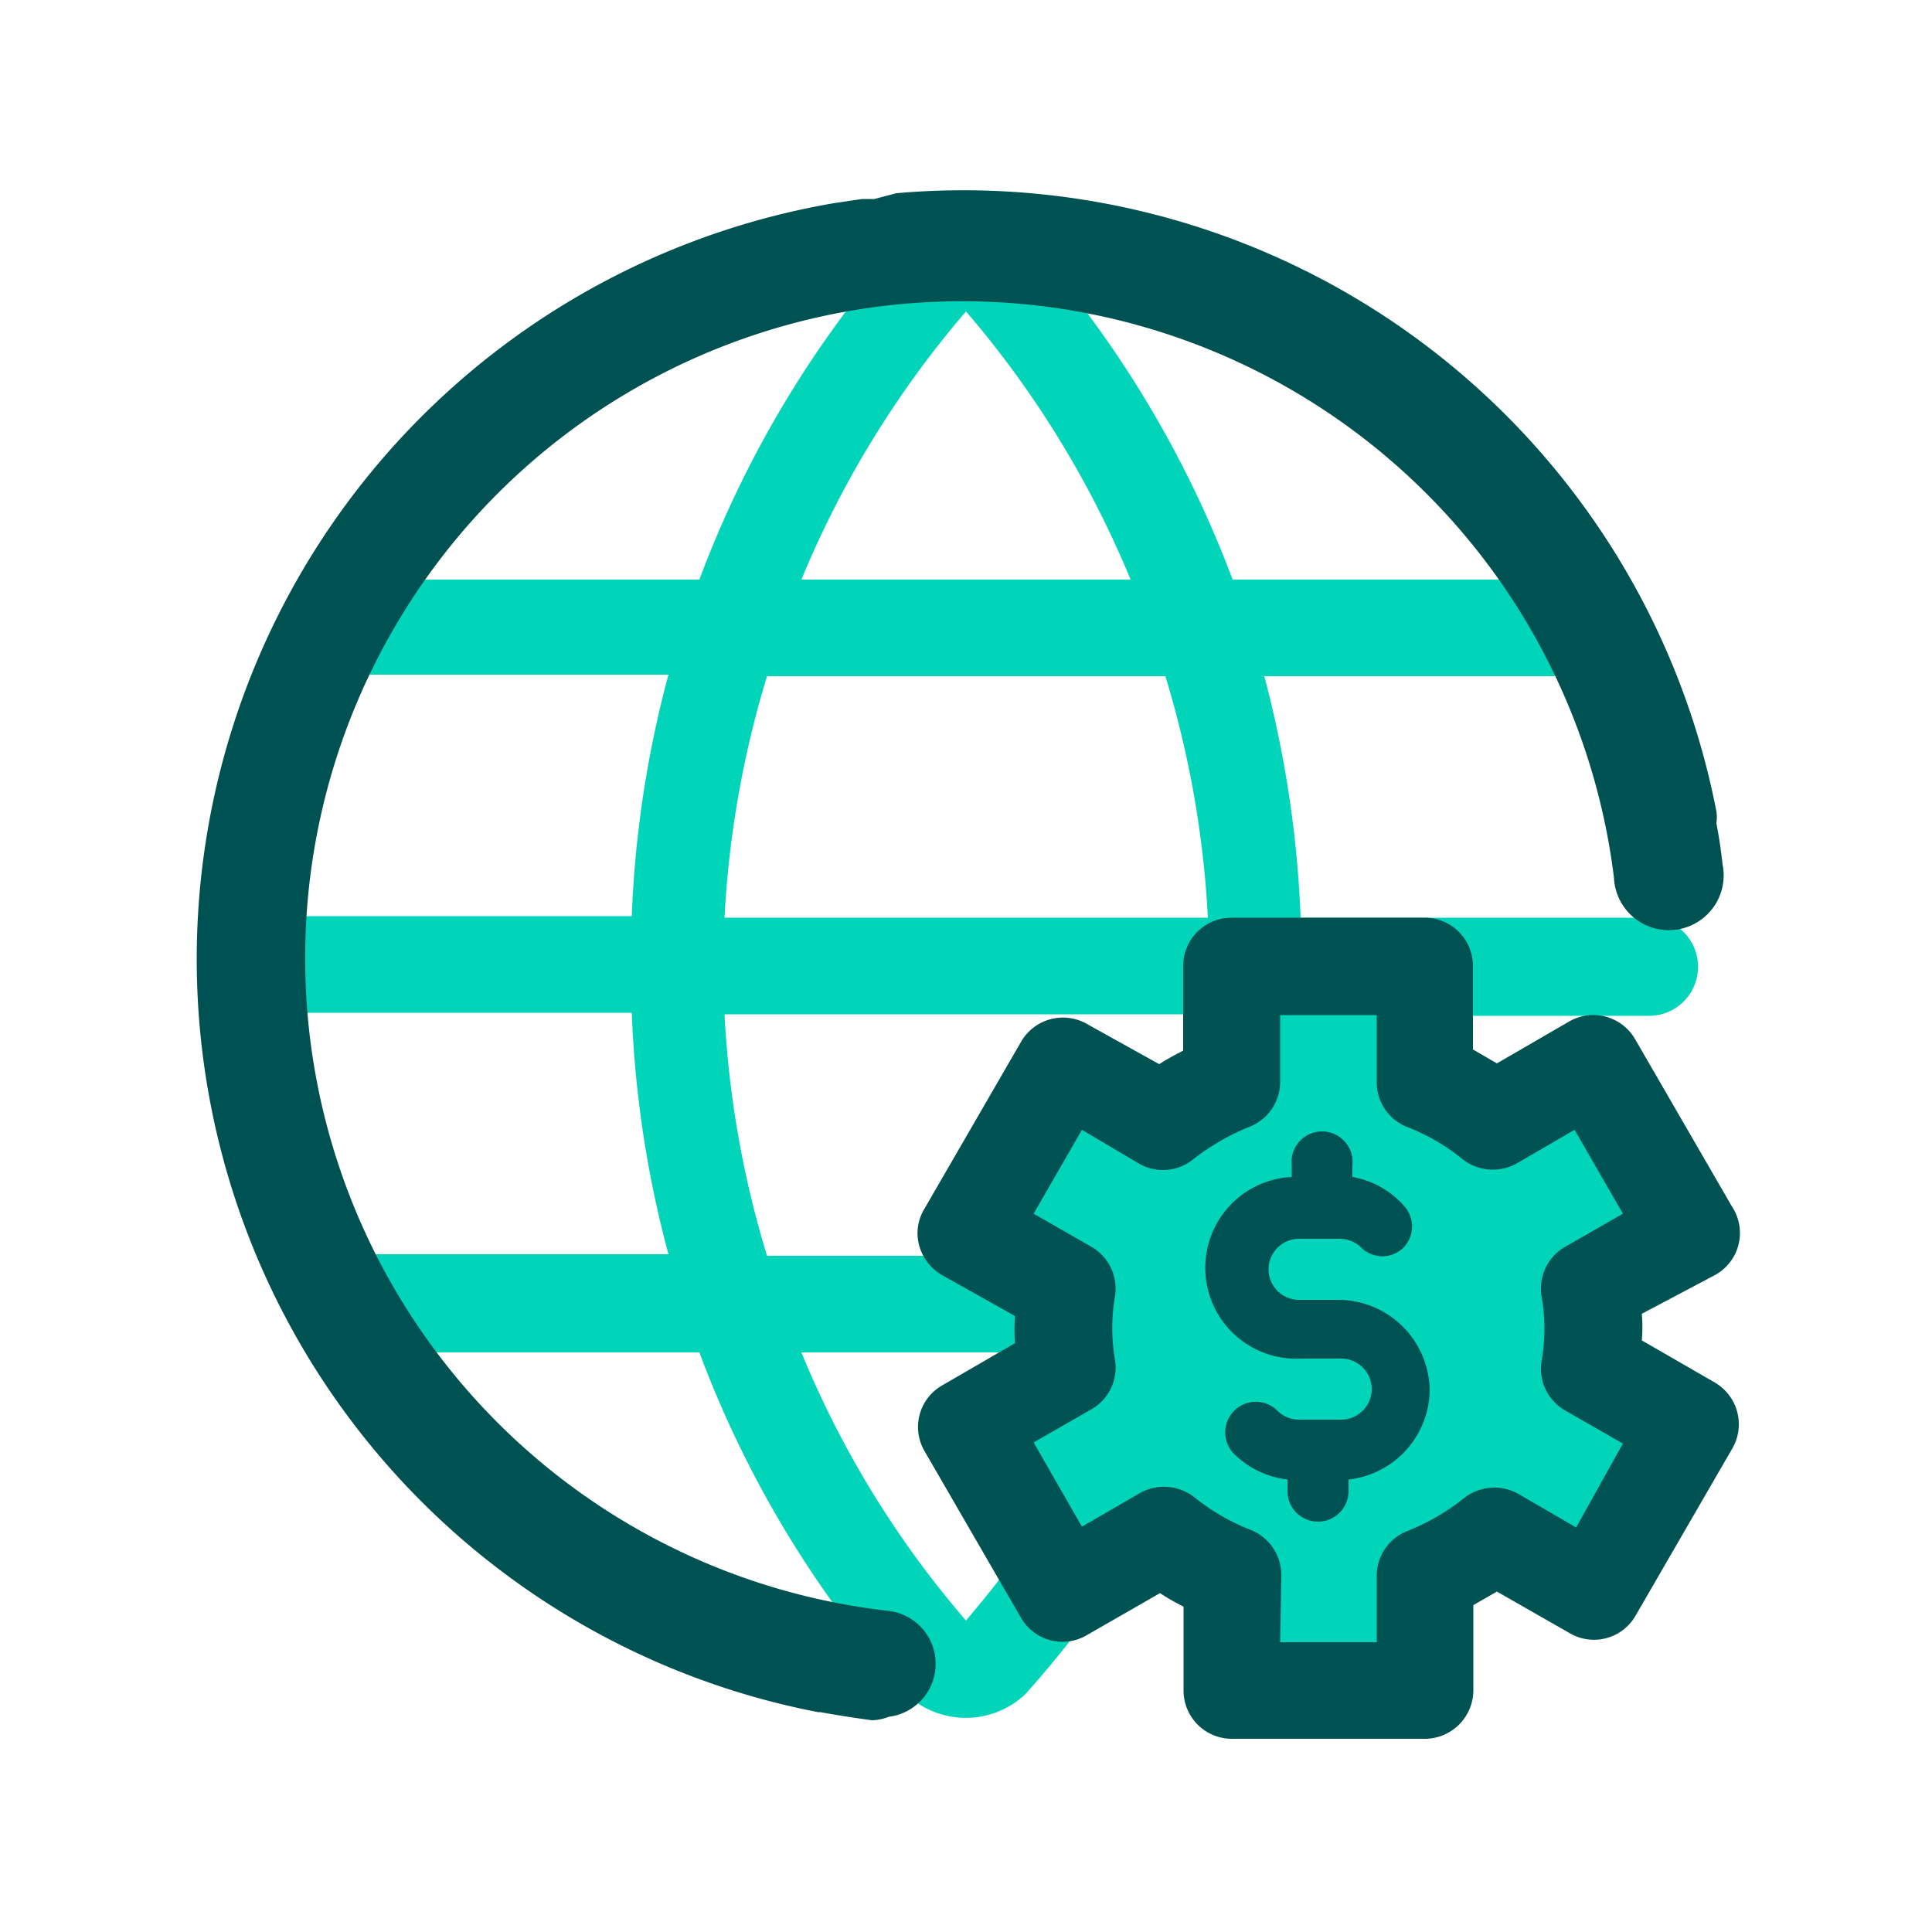
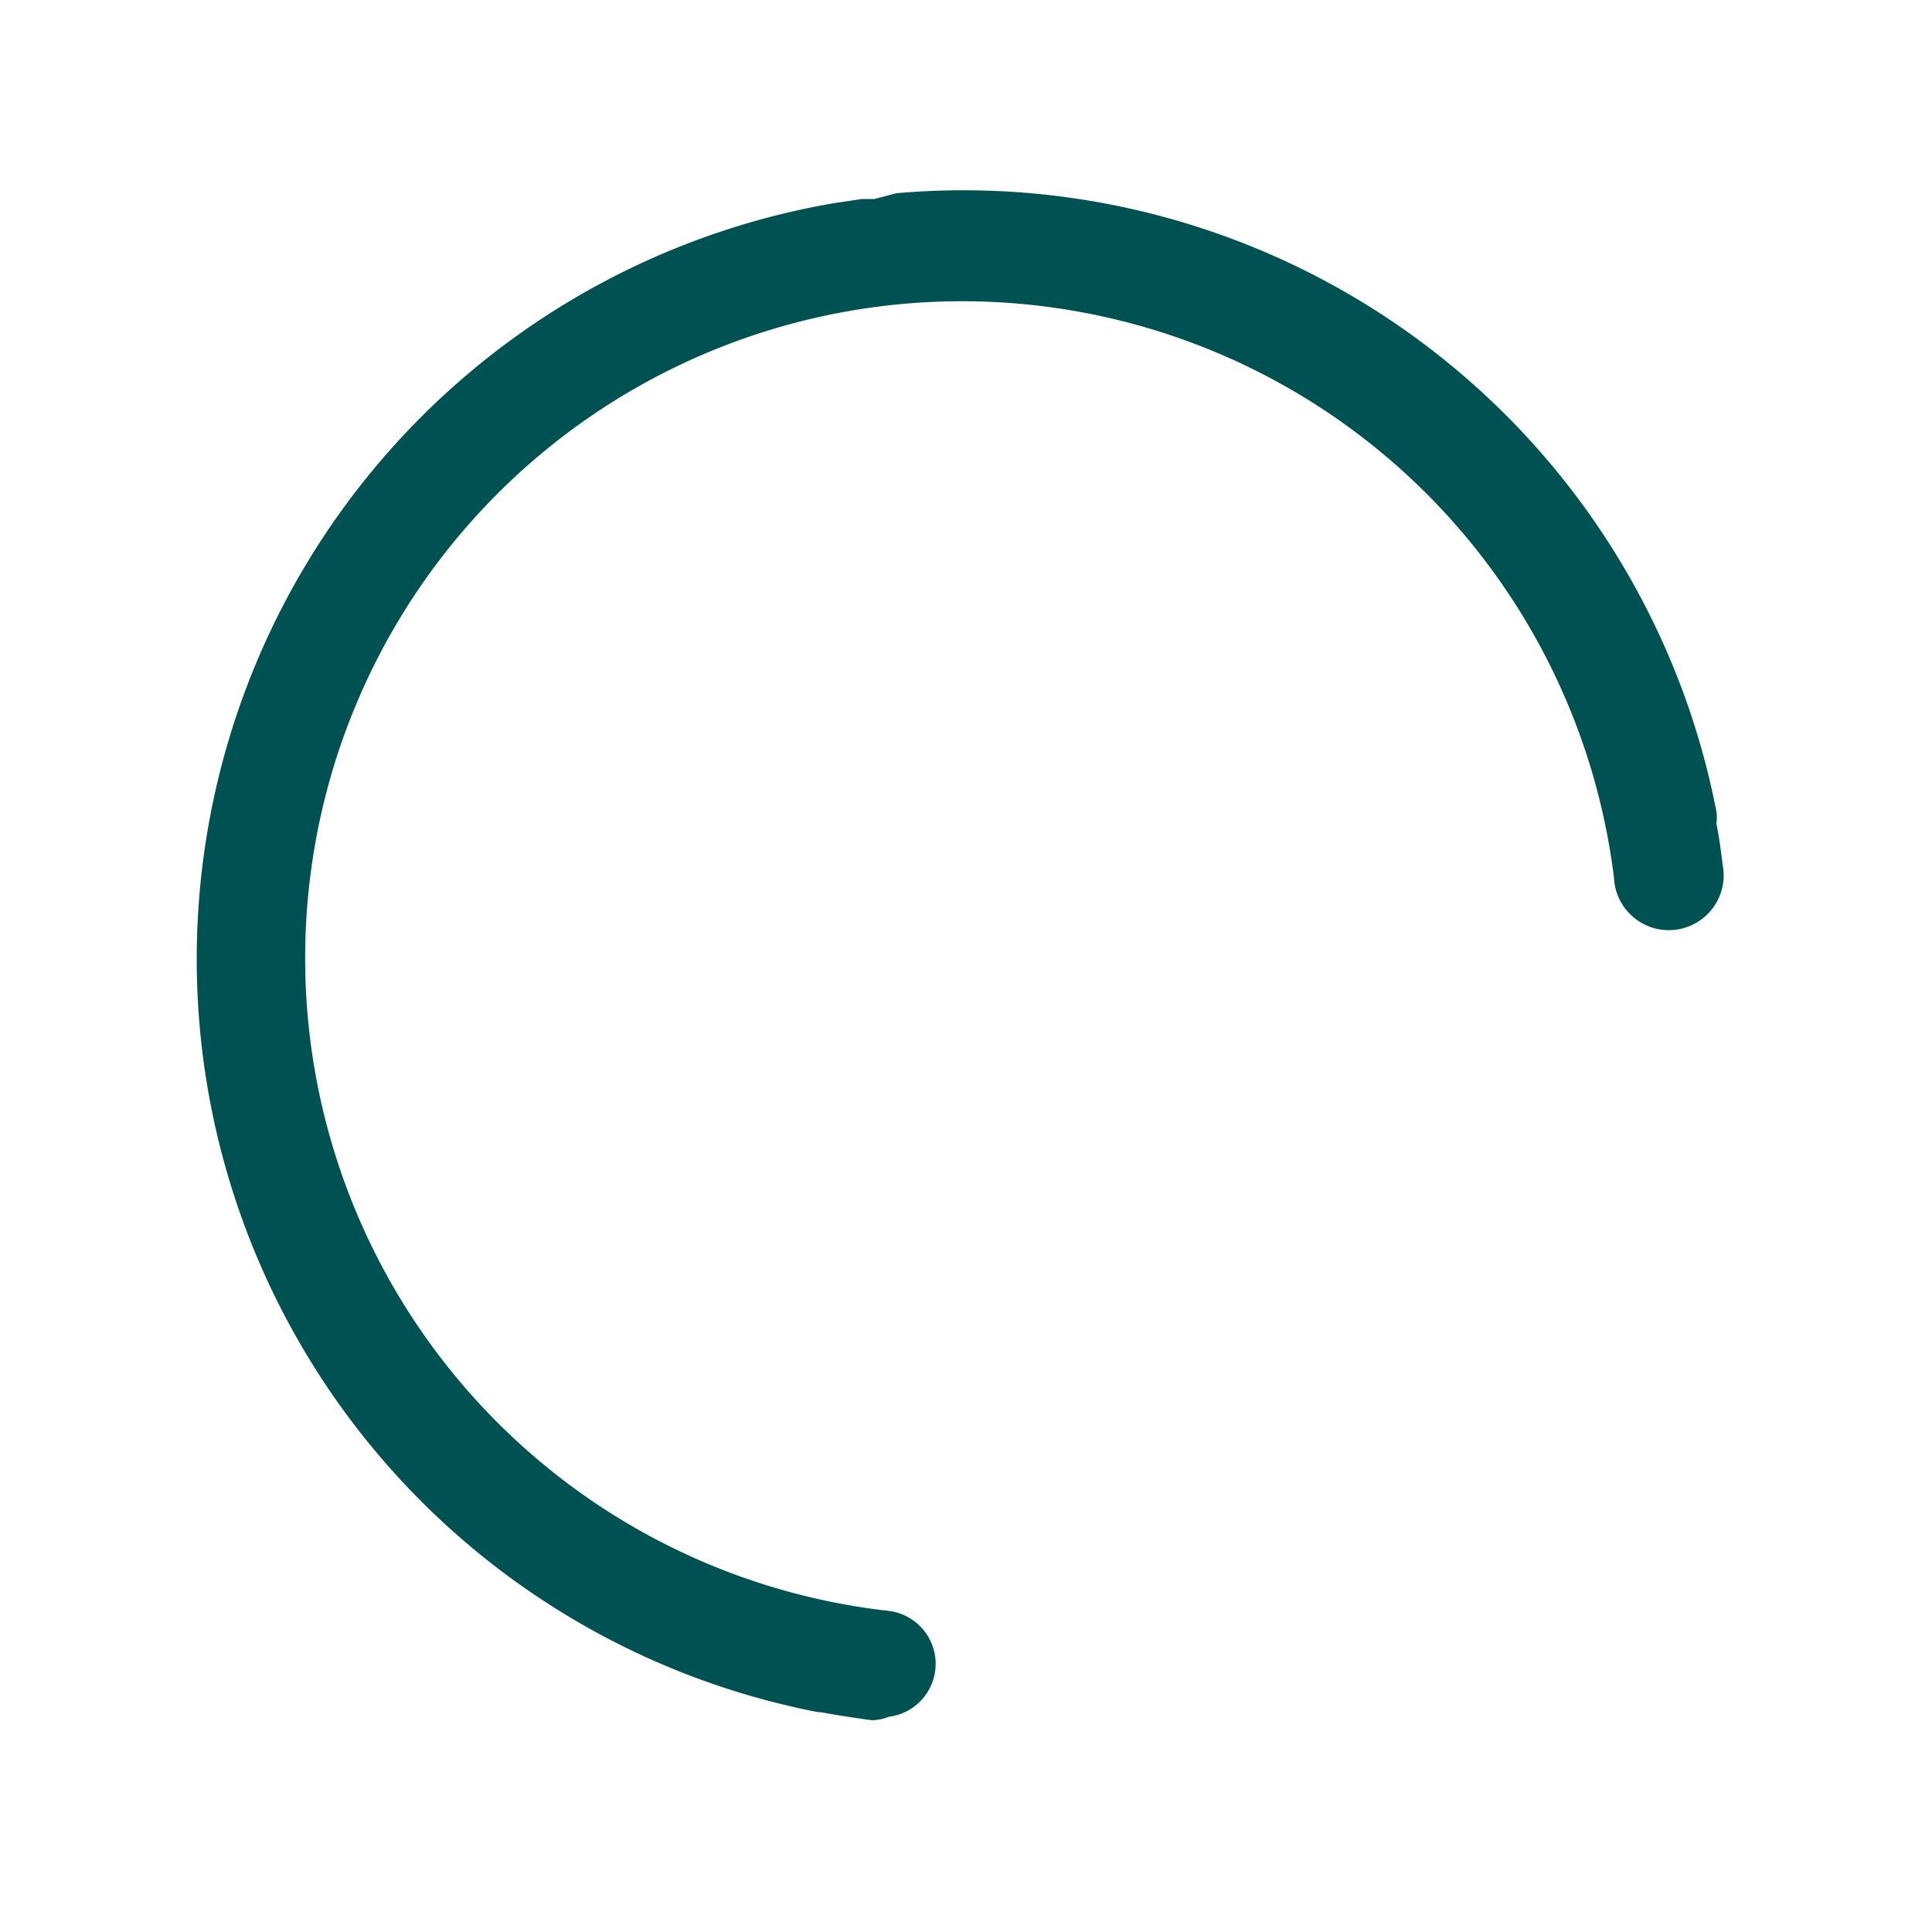
<svg xmlns="http://www.w3.org/2000/svg" width="50" height="50" viewBox="0 0 50 50">
  <g id="Layer_1" data-name="Layer 1">
    <rect id="Bounding-box" width="50" height="50" style="fill:none" />
-     <path id="Light" d="M42.66,23.75h-9a28.7,28.7,0,0,0-.94-6.25h8.16A1.25,1.25,0,0,0,42,16.76,20,20,0,0,0,41,15H31.9a28,28,0,0,0-5.35-8.84c-.51,0-1-.07-1.55-.07a11.34,11.34,0,0,0-1.55.07A27.8,27.8,0,0,0,18.1,15H9a18.17,18.17,0,0,0-1,1.73,1.26,1.26,0,0,0,1.14.73H17.3a28.12,28.12,0,0,0-.95,6.25H6.15v2.5l.1,0h10.1a28.12,28.12,0,0,0,.95,6.25H9.14A1.25,1.25,0,0,0,8,33.24,20,20,0,0,0,9,35H18.1a27.69,27.69,0,0,0,5.35,8.84,2.24,2.24,0,0,0,3.09,0A27.92,27.92,0,0,0,31.89,35h9.19A18.85,18.85,0,0,0,42,33.29a1.25,1.25,0,0,0-1.15-.75H32.69a29.34,29.34,0,0,0,1-6.25h9A1.27,1.27,0,0,0,42.66,23.75ZM29.26,35a25.19,25.19,0,0,1-3.82,6.41l-.44.53A25.29,25.29,0,0,1,20.74,35Zm2-8.75a26,26,0,0,1-1.1,6.25H19.85a26,26,0,0,1-1.1-6.25Zm-1.1-8.75a26,26,0,0,1,1.1,6.25H18.75a26,26,0,0,1,1.1-6.25ZM25,8.06A25.68,25.68,0,0,1,29.26,15H20.74A25.68,25.68,0,0,1,25,8.06Z" style="fill:#00d4b9" />
    <path id="Combined-Shape" d="M23.2,5A19.85,19.85,0,0,1,44.42,21a1.08,1.08,0,0,1,0,.31c.07.35.12.71.16,1.06a1.42,1.42,0,1,1-2.81.35A17,17,0,1,0,23,41.69a1.38,1.38,0,0,1,0,2.74,1.22,1.22,0,0,1-.43.09c-.45-.06-.9-.13-1.34-.21h-.06a19.85,19.85,0,0,1,.4-39.05h0l.74-.11h.08l.24,0L23.2,5l-.31,0h0Z" style="fill:#005151" />
-     <path id="Path" d="M36.88,45h-5a1.25,1.25,0,0,1-1.25-1.25V41.58a6,6,0,0,1-.61-.35l-1.88,1.08a1.24,1.24,0,0,1-1.71-.43l-2.5-4.32a1.24,1.24,0,0,1,.46-1.71l1.88-1.09a4.09,4.09,0,0,1,0-.7L24.38,33a1.28,1.28,0,0,1-.59-.76,1.21,1.21,0,0,1,.13-.95l2.5-4.32a1.25,1.25,0,0,1,1.71-.47L30,27.54c.2-.13.41-.24.62-.35V25a1.25,1.25,0,0,1,1.25-1.25h5A1.25,1.25,0,0,1,38.12,25v2.16l.62.36,1.88-1.09a1.25,1.25,0,0,1,1.7.47l2.5,4.32A1.24,1.24,0,0,1,44.38,33L42.49,34a4,4,0,0,1,0,.69l1.89,1.09a1.25,1.25,0,0,1,.45,1.71l-2.5,4.32a1.24,1.24,0,0,1-1.7.46l-1.89-1.08-.61.35v2.17A1.26,1.26,0,0,1,36.88,45Z" style="fill:#005352" />
-     <path id="Path-2" data-name="Path" d="M33.13,42.5h2.5V40.78a1.24,1.24,0,0,1,.8-1.16,5.75,5.75,0,0,0,1.46-.85,1.27,1.27,0,0,1,1.42-.1l1.48.86L42,37.36l-1.5-.86a1.25,1.25,0,0,1-.61-1.25,4.72,4.72,0,0,0,0-1.73,1.25,1.25,0,0,1,.61-1.25l1.5-.86-1.25-2.17-1.48.86a1.27,1.27,0,0,1-1.42-.1,5.24,5.24,0,0,0-1.45-.84A1.24,1.24,0,0,1,35.63,28V26.27h-2.5V28a1.25,1.25,0,0,1-.79,1.16,6,6,0,0,0-1.47.85,1.24,1.24,0,0,1-1.4.1L28,29.24l-1.25,2.17,1.5.86a1.25,1.25,0,0,1,.61,1.25,4.85,4.85,0,0,0,0,1.7,1.24,1.24,0,0,1-.61,1.25l-1.5.86L28,39.51l1.5-.87a1.28,1.28,0,0,1,1.4.1,5.47,5.47,0,0,0,1.46.85,1.26,1.26,0,0,1,.8,1.16Z" style="fill:#00d4b9" />
-     <path id="Path-3" data-name="Path" d="M37,36a2.37,2.37,0,0,0-2.37-2.36H33.62a.79.79,0,0,1,0-1.58h1.05a.79.79,0,0,1,.56.23.78.78,0,0,0,1.09,0,.79.79,0,0,0,0-1.1A2.3,2.3,0,0,0,35,30.46v-.3a.79.79,0,1,0-1.57,0v.3a2.35,2.35,0,0,0,.23,4.7h1.05a.79.79,0,1,1,0,1.58H33.62a.79.79,0,0,1-.56-.23.79.79,0,0,0-1.12,1.12,2.36,2.36,0,0,0,1.38.66v.3a.79.79,0,0,0,1.58,0v-.3A2.36,2.36,0,0,0,37,36Z" style="fill:#005151" />
  </g>
</svg>